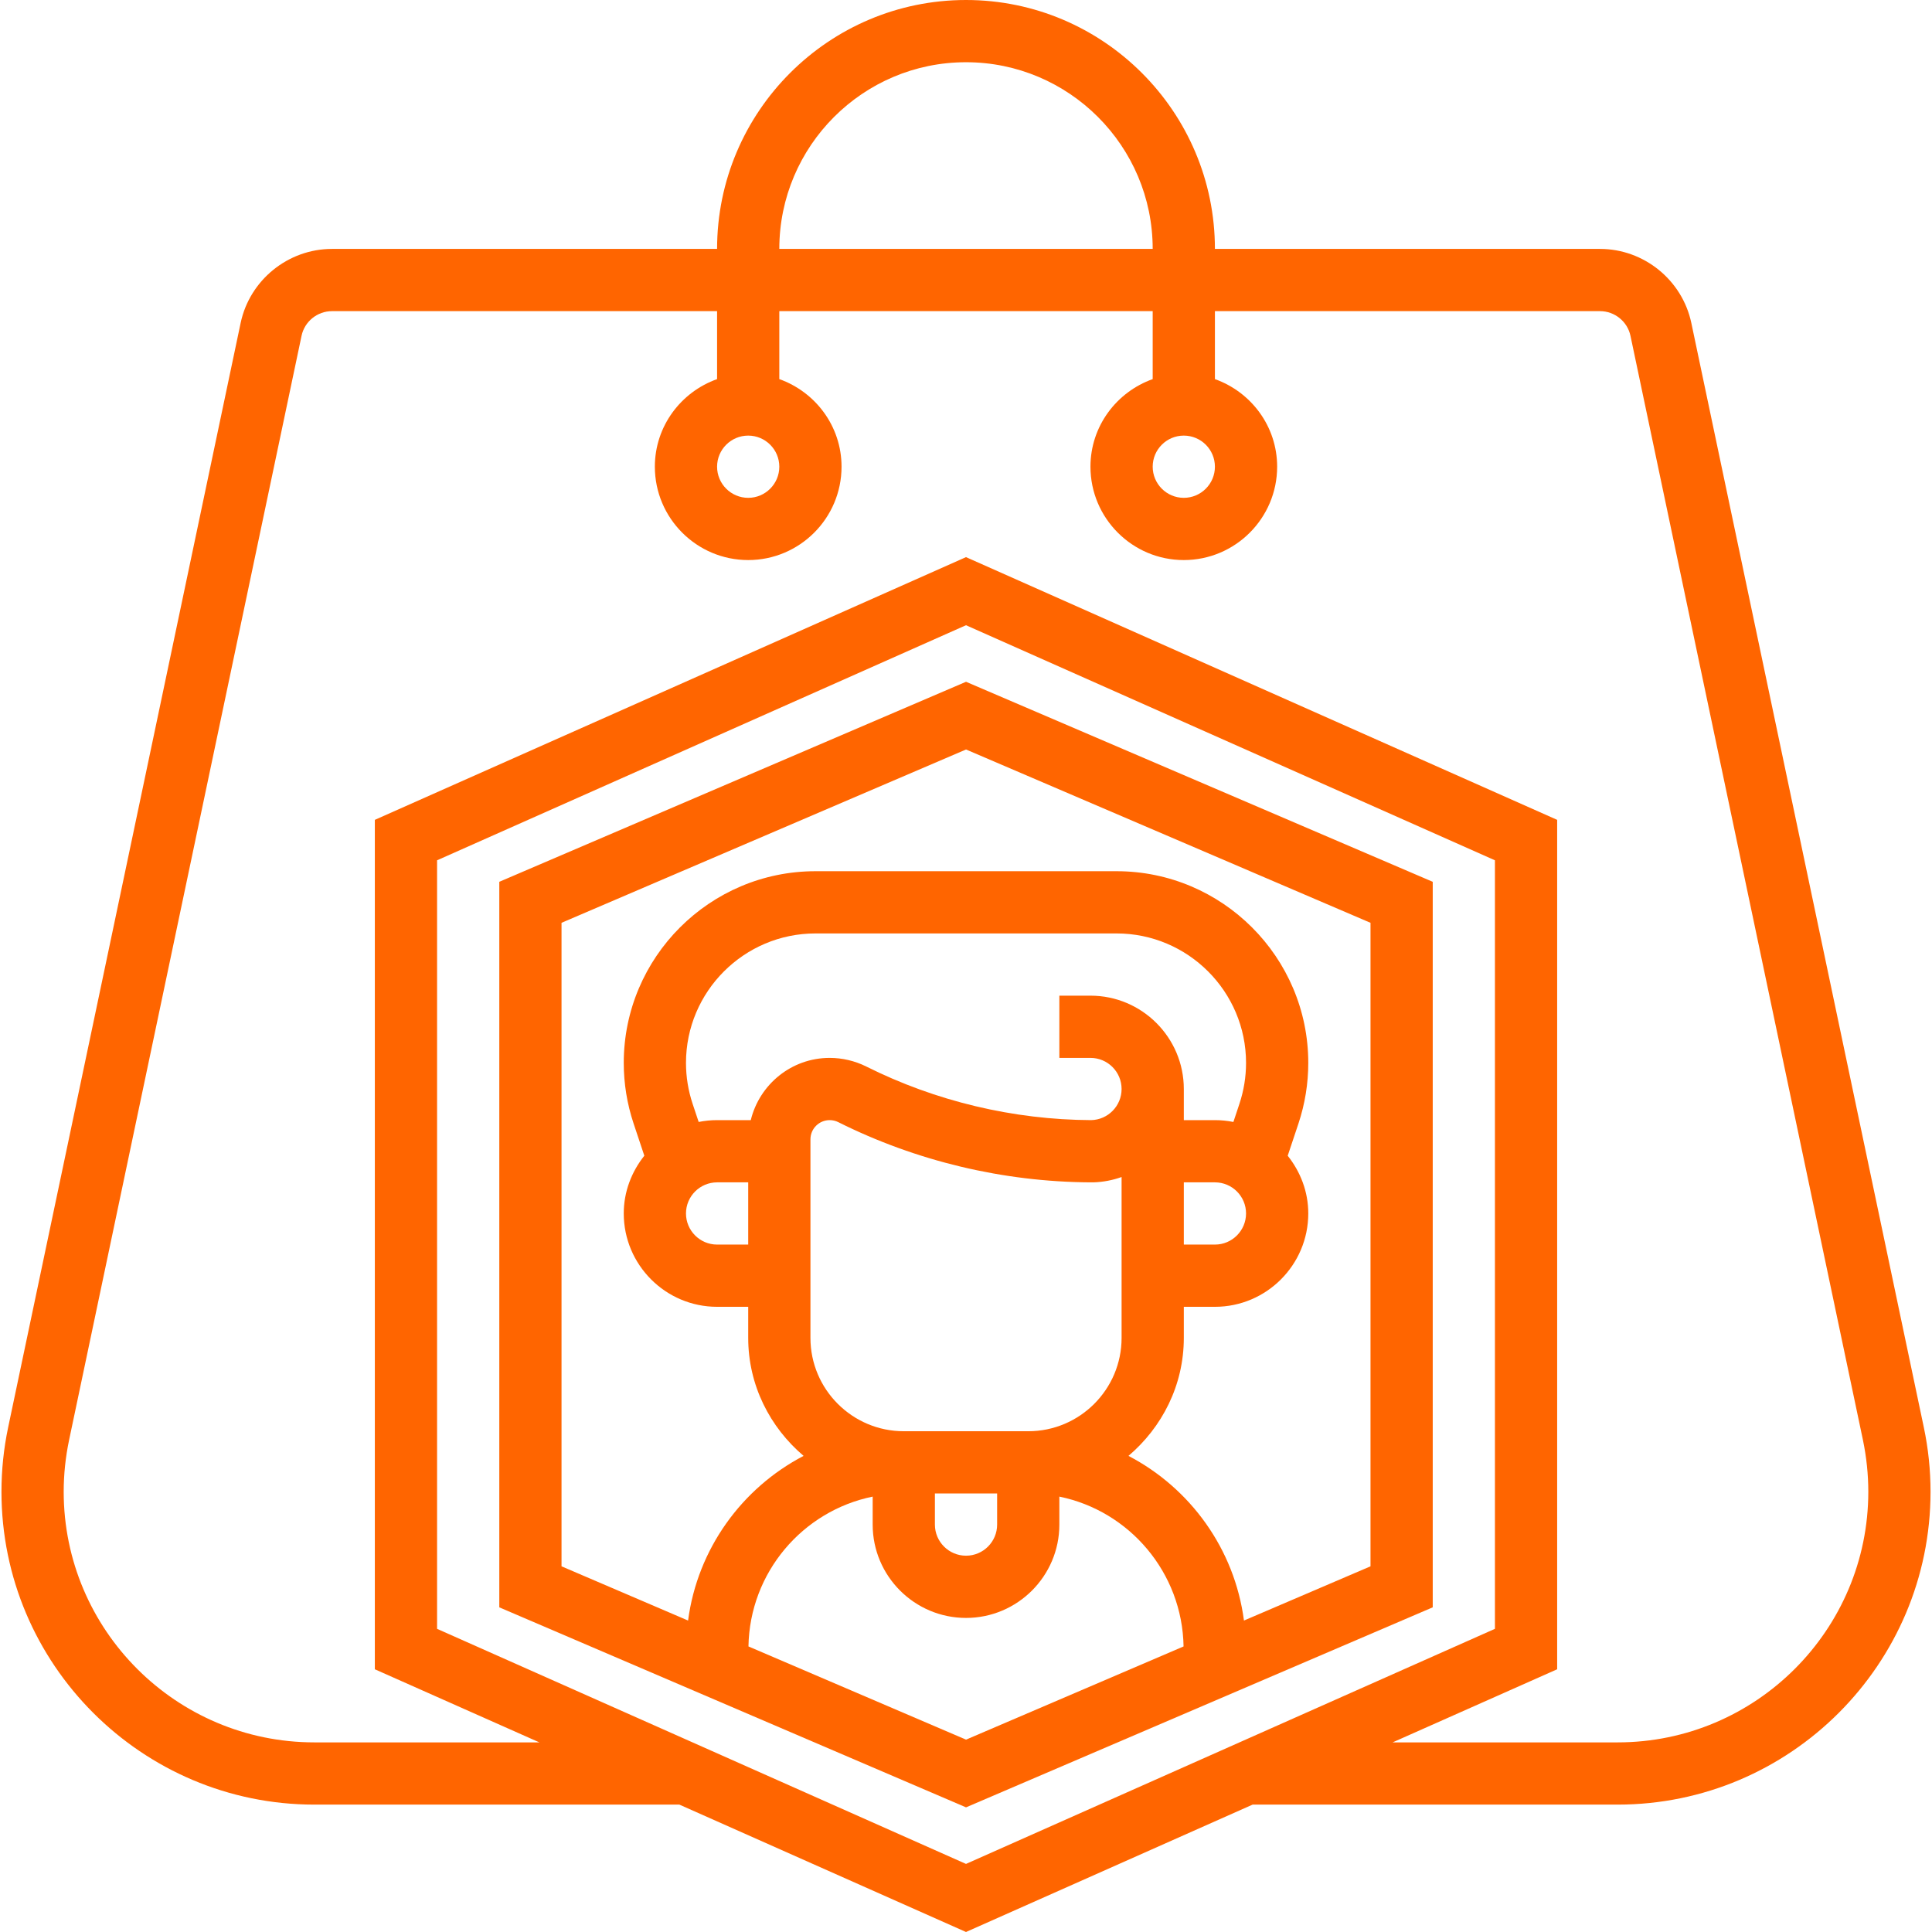
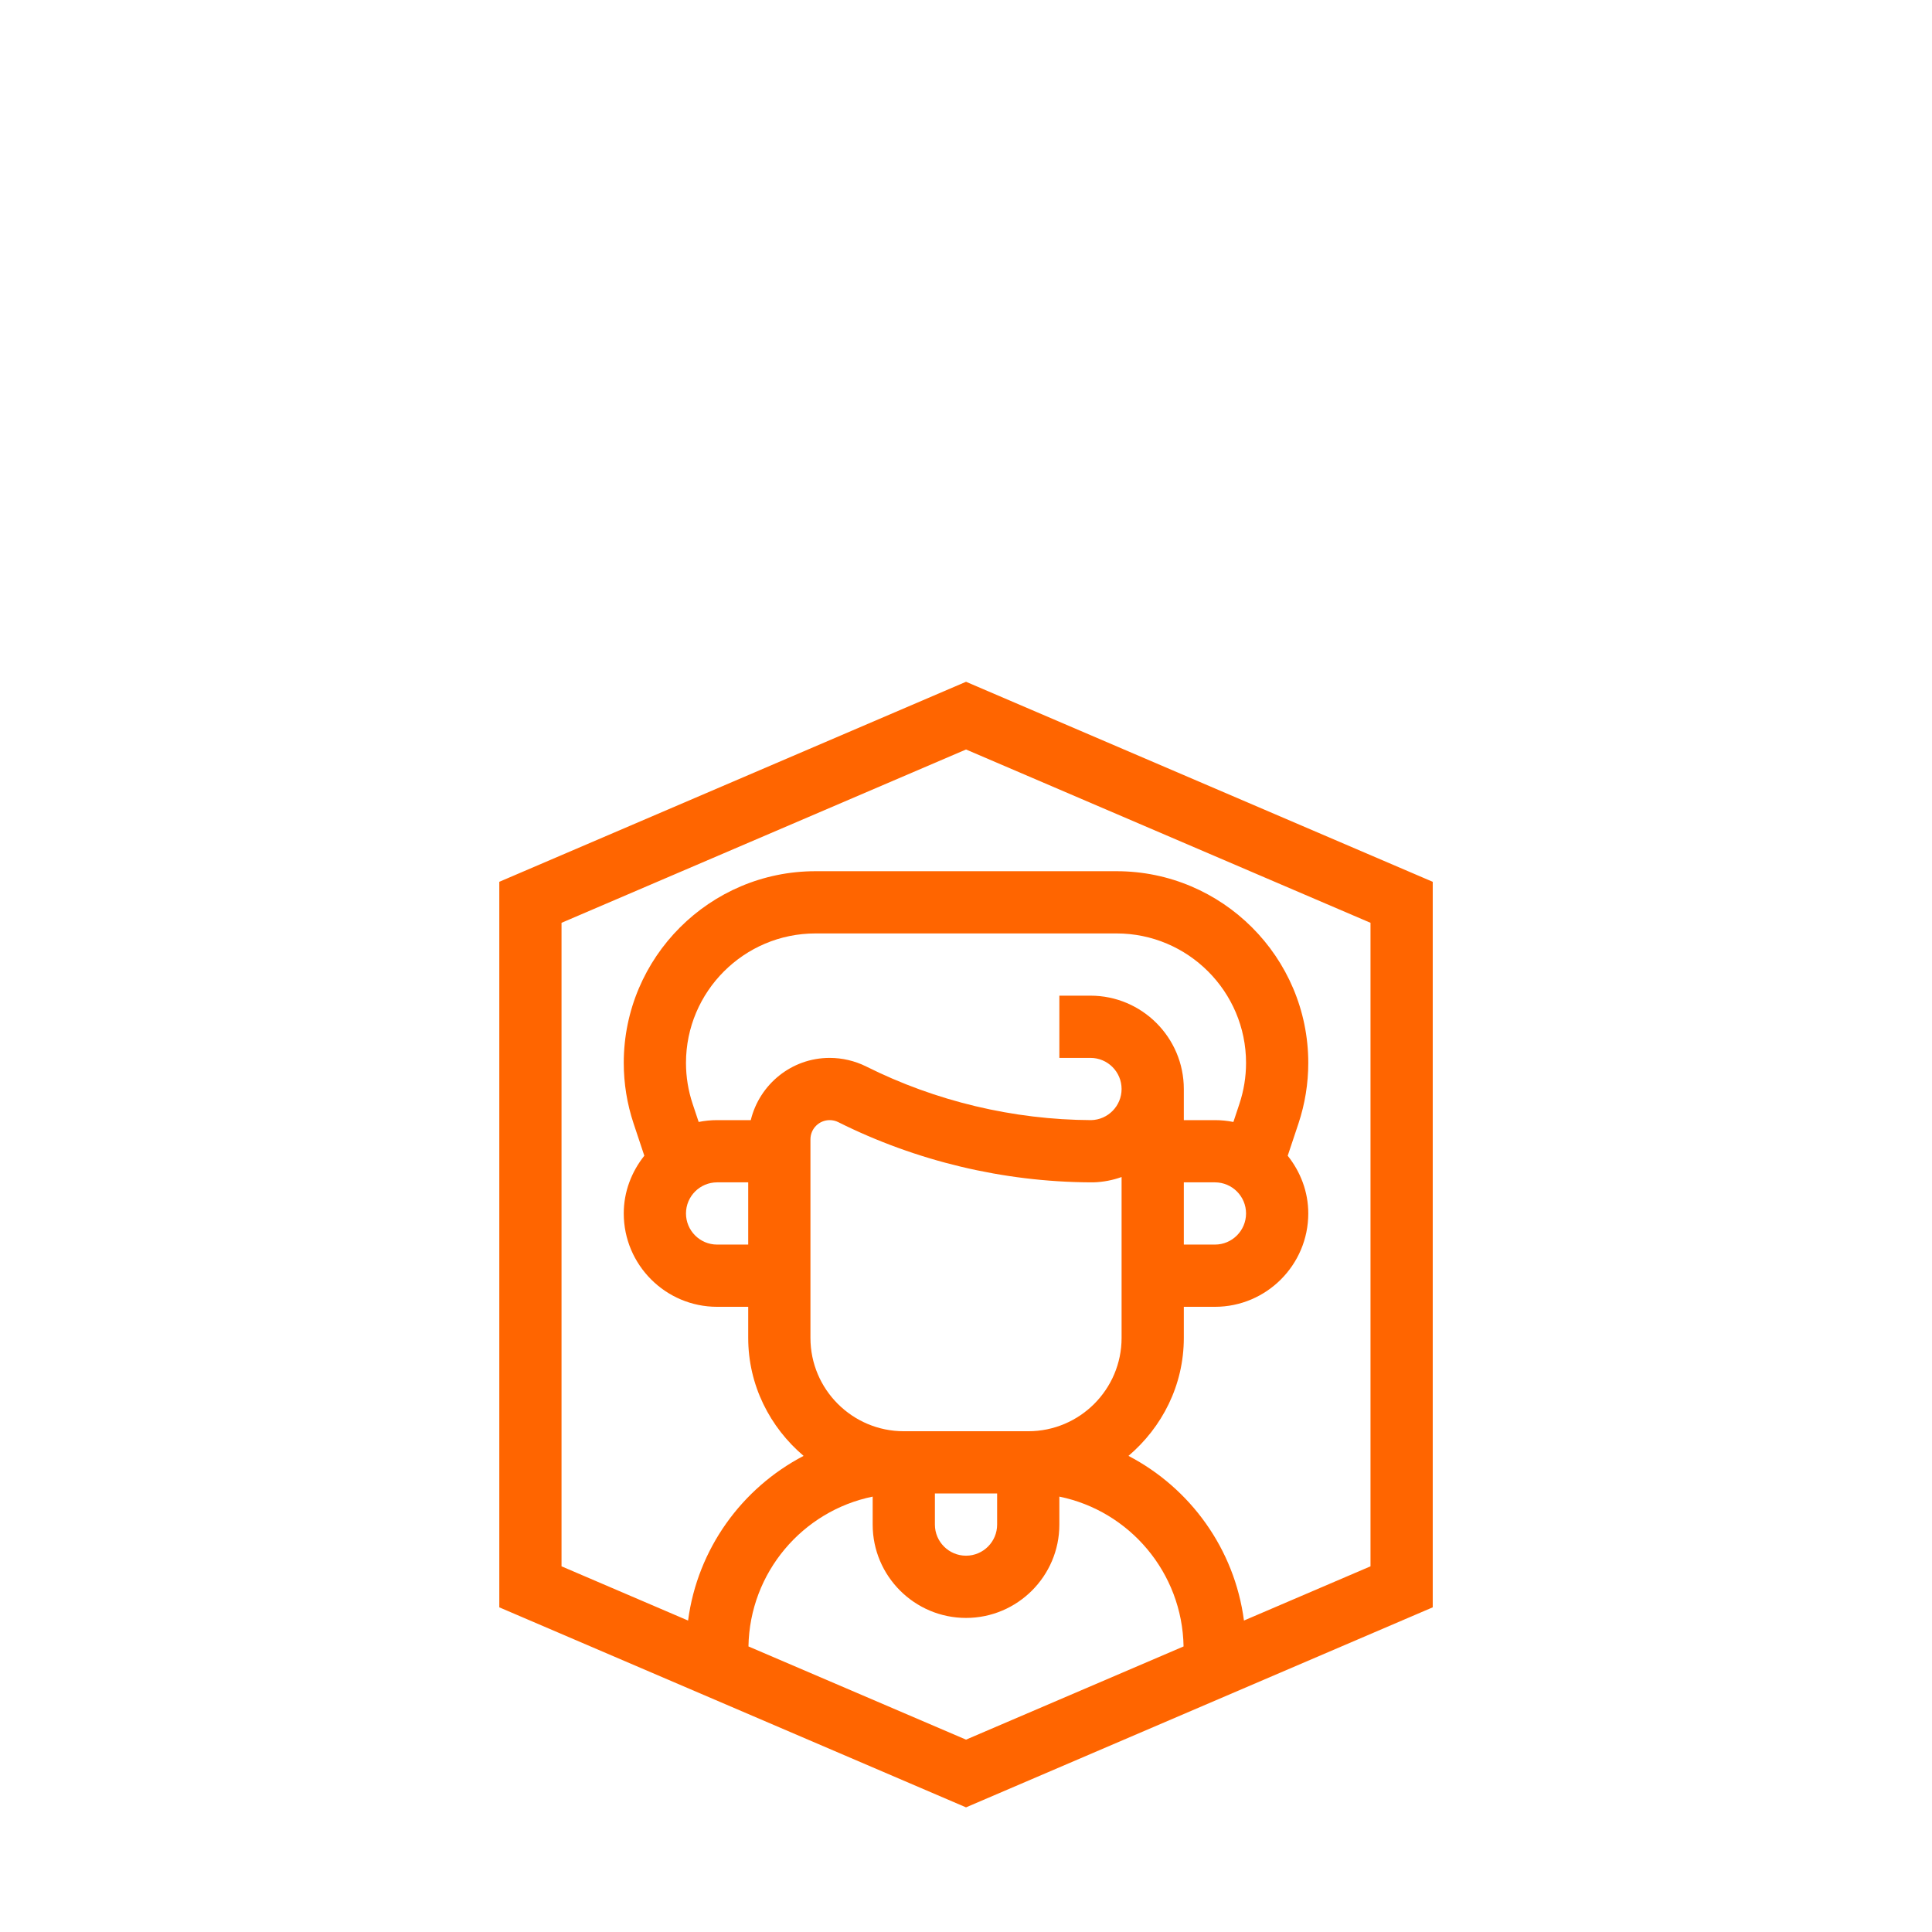
<svg xmlns="http://www.w3.org/2000/svg" width="62" height="62" viewBox="0 0 62 62" fill="none">
  <g clip-path="url(#clip0_191_657)">
    <path d="M16.023 28.298V51.581L31.001 58L45.978 51.581V28.298L31.001 21.879L16.023 28.298ZM24.019 52.836C24.059 50.464 25.756 48.487 28.005 48.028V48.926C28.005 50.577 29.349 51.921 31.001 51.921C32.652 51.921 33.996 50.577 33.996 48.926V48.028C36.245 48.487 37.941 50.464 37.982 52.836L31.001 55.827L24.019 52.836ZM26.008 42.935V36.563C26.008 36.222 26.285 35.946 26.625 35.946C26.721 35.946 26.816 35.968 26.901 36.011C29.402 37.262 32.199 37.929 34.995 37.943H35.084C35.402 37.934 35.708 37.874 35.993 37.772V42.935C35.993 44.587 34.649 45.93 32.998 45.93H29.004C27.352 45.93 26.008 44.587 26.008 42.935ZM24.011 39.94H23.013C22.462 39.94 22.014 39.491 22.014 38.941C22.014 38.391 22.462 37.943 23.013 37.943H24.011V39.94ZM24.093 35.946H23.013C22.81 35.946 22.612 35.967 22.421 36.005L22.228 35.426C22.086 35 22.014 34.557 22.014 34.11C22.014 31.819 23.878 29.955 26.17 29.955H35.831C38.123 29.955 39.987 31.819 39.987 34.11C39.987 34.557 39.915 35 39.774 35.424L39.581 36.005C39.389 35.967 39.191 35.946 38.989 35.946H37.99V34.947C37.99 33.296 36.646 31.952 34.995 31.952H33.996V33.949H34.995C35.546 33.949 35.993 34.397 35.993 34.947C35.993 35.491 35.556 35.936 35.014 35.946C32.519 35.935 30.025 35.34 27.796 34.224C27.434 34.044 27.029 33.949 26.625 33.949C25.398 33.949 24.372 34.802 24.093 35.946ZM37.99 37.943H38.989C39.54 37.943 39.987 38.391 39.987 38.941C39.987 39.491 39.54 39.94 38.989 39.94H37.99V37.943ZM30.002 47.927H31.999V48.926C31.999 49.476 31.552 49.924 31.001 49.924C30.45 49.924 30.002 49.476 30.002 48.926V47.927ZM43.981 50.265L39.92 52.005C39.618 49.704 38.194 47.753 36.214 46.721C37.291 45.805 37.99 44.457 37.99 42.935V41.937H38.989C40.64 41.937 41.984 40.593 41.984 38.941C41.984 38.238 41.73 37.6 41.324 37.089L41.669 36.055C41.878 35.425 41.984 34.771 41.984 34.11C41.984 30.718 39.223 27.958 35.831 27.958H26.17C22.778 27.958 20.017 30.718 20.017 34.11C20.017 34.771 20.123 35.425 20.333 36.056L20.677 37.088C20.271 37.6 20.017 38.238 20.017 38.941C20.017 40.593 21.361 41.937 23.013 41.937H24.011V42.935C24.011 44.457 24.71 45.805 25.788 46.721C23.808 47.753 22.385 49.704 22.081 52.005L18.02 50.265V29.614L31.001 24.052L43.981 29.614V50.265Z" fill="#FF6500" />
-     <path d="M61.737 45.802L54.277 10.366C53.987 8.988 52.755 7.988 51.346 7.988H38.988C38.988 3.584 35.404 0 31 0C26.596 0 23.012 3.584 23.012 7.988H10.654C9.245 7.988 8.012 8.988 7.722 10.366L0.262 45.803C0.119 46.483 0.047 47.178 0.047 47.87C0.047 53.407 4.552 57.912 10.089 57.912H21.802L31 62L40.198 57.912H51.911C57.448 57.912 61.953 53.407 61.953 47.87C61.953 47.178 61.881 46.483 61.737 45.802ZM31 1.997C34.304 1.997 36.991 4.684 36.991 7.988H25.009C25.009 4.684 27.696 1.997 31 1.997ZM38.988 14.977C38.988 15.527 38.541 15.976 37.989 15.976C37.438 15.976 36.991 15.527 36.991 14.977C36.991 14.427 37.438 13.979 37.989 13.979C38.541 13.979 38.988 14.427 38.988 14.977ZM25.009 14.977C25.009 15.527 24.562 15.976 24.011 15.976C23.459 15.976 23.012 15.527 23.012 14.977C23.012 14.427 23.459 13.979 24.011 13.979C24.562 13.979 25.009 14.427 25.009 14.977ZM14.026 52.271V27.608L31 20.064L47.974 27.608V52.271L31 59.815L14.026 52.271ZM51.911 55.915H44.691L49.971 53.569V26.31L31 17.879L12.029 26.31V53.569L17.309 55.915H10.089C5.652 55.915 2.044 52.307 2.044 47.87C2.044 47.316 2.103 46.758 2.217 46.213L9.677 10.777C9.773 10.317 10.184 9.985 10.654 9.985H23.012V12.166C21.853 12.579 21.015 13.677 21.015 14.977C21.015 16.629 22.359 17.973 24.011 17.973C25.662 17.973 27.006 16.629 27.006 14.977C27.006 13.677 26.168 12.579 25.009 12.166V9.985H36.991V12.166C35.832 12.579 34.994 13.677 34.994 14.977C34.994 16.629 36.338 17.973 37.989 17.973C39.641 17.973 40.985 16.629 40.985 14.977C40.985 13.677 40.147 12.579 38.988 12.166V9.985H51.346C51.816 9.985 52.227 10.317 52.324 10.778L59.784 46.213C59.897 46.758 59.956 47.316 59.956 47.87C59.956 52.307 56.347 55.915 51.911 55.915Z" fill="#FF6500" />
  </g>
  <defs>
    <clipPath id="clip0_191_657">
      <rect width="62" height="62" fill="#FF6500" />
    </clipPath>
  </defs>
</svg>